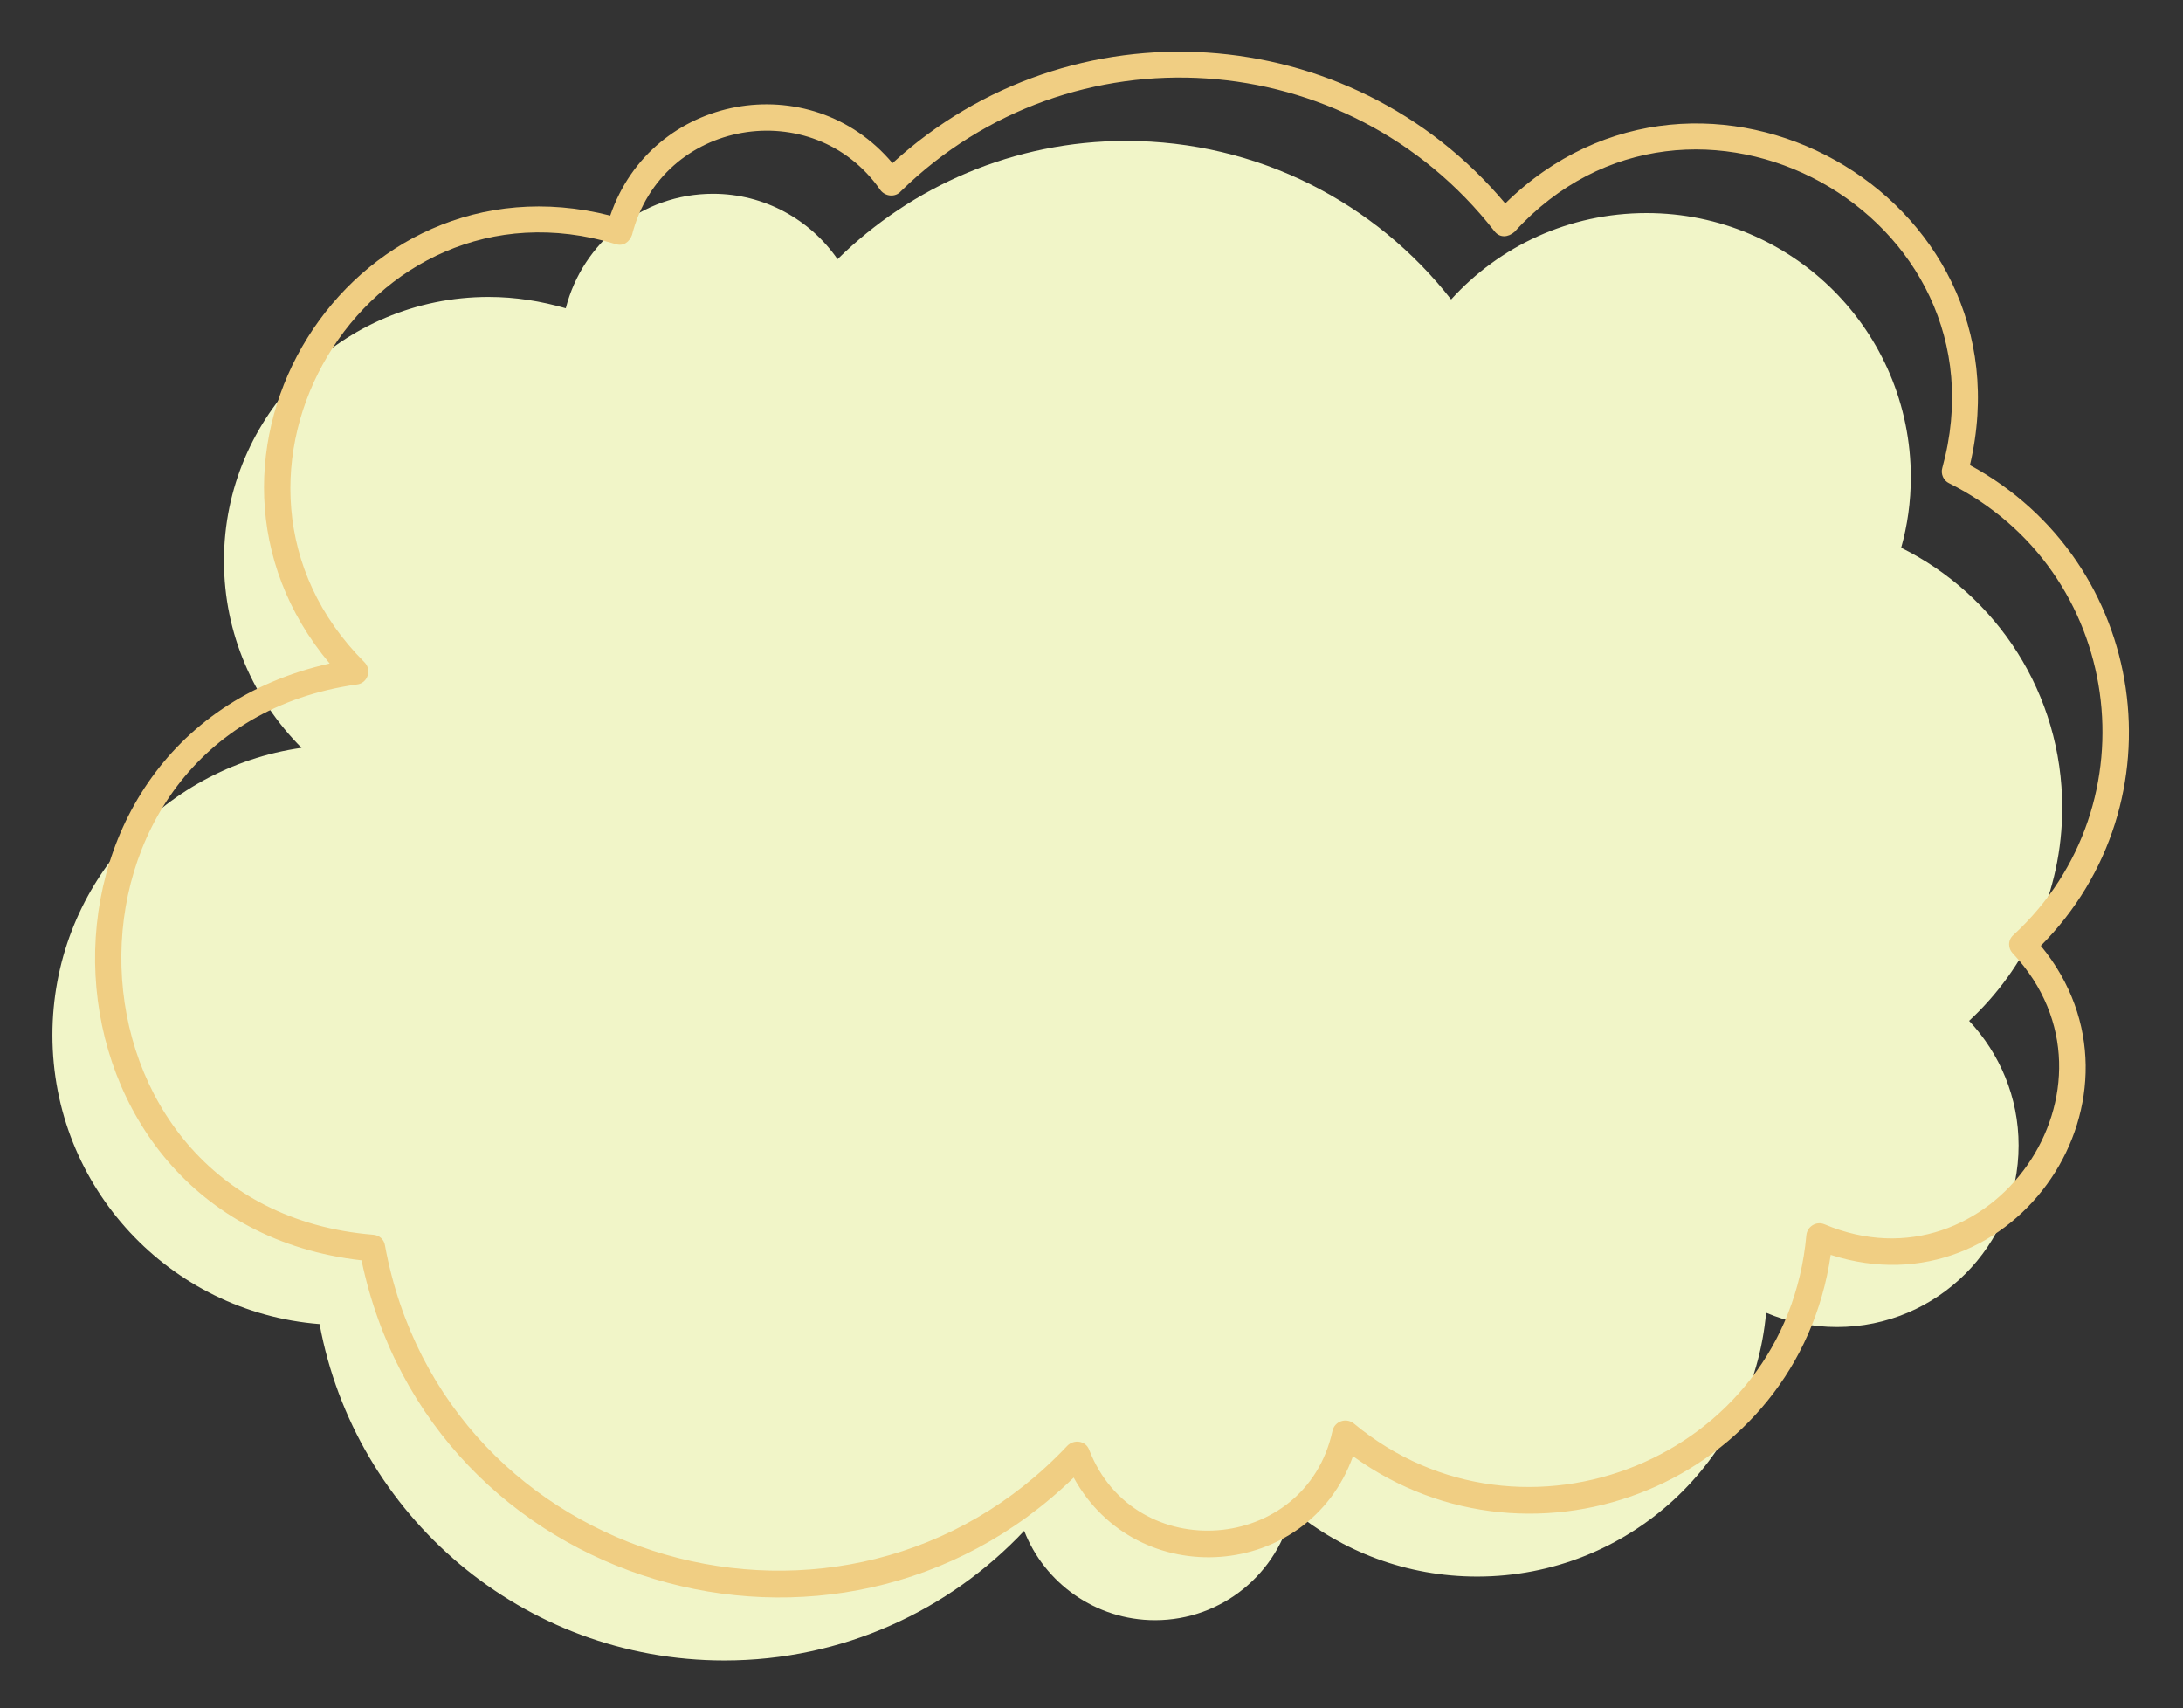
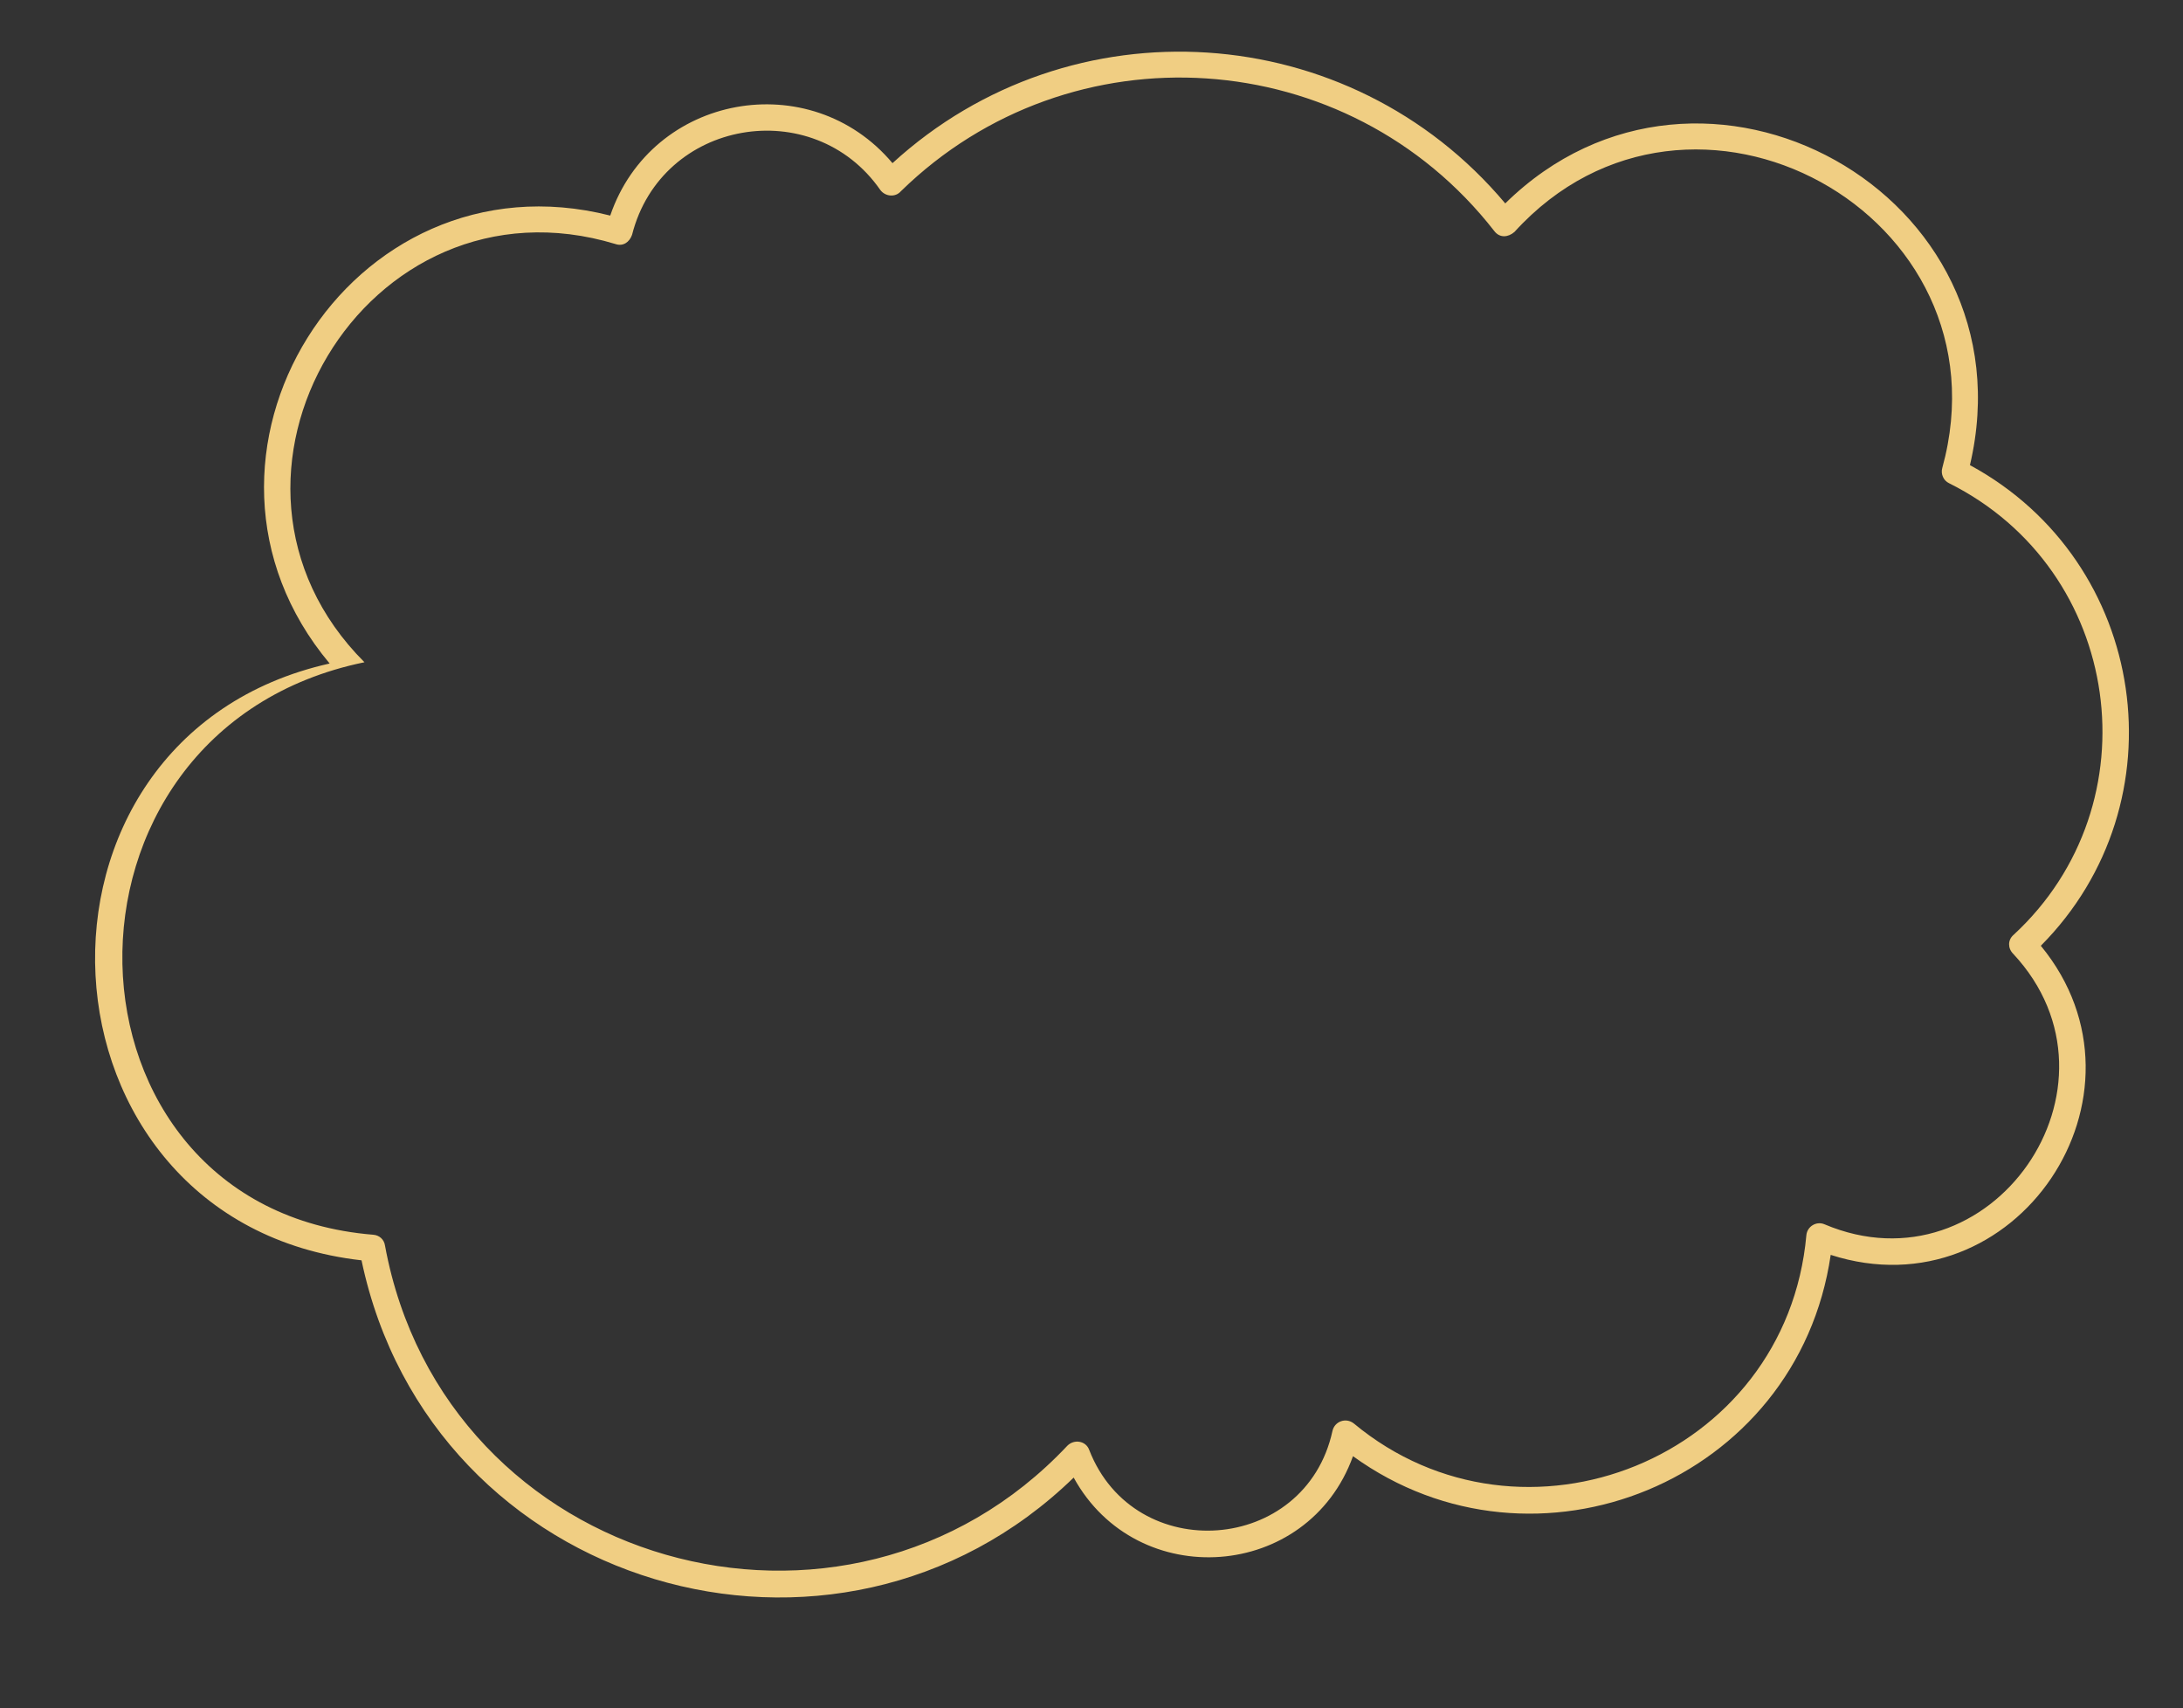
<svg xmlns="http://www.w3.org/2000/svg" fill="#f0ce83" height="407.3" preserveAspectRatio="xMidYMid meet" version="1" viewBox="-10.0 45.9 520.5 407.3" width="520.5" zoomAndPan="magnify">
  <rect x="-10.0" y="45.9" width="520.5" height="407.3" fill="#333333" stroke="none" />
  <g>
    <g id="change1_1">
-       <path d="M106.5,116.7c6.4,0,12.5,1,18.4,2.7c4-15.7,18.2-27.3,35.1-27.3c12.3,0,23.2,6.2,29.7,15.6 c17.7-17.4,42-28.2,68.8-28.2c31.5,0,59.5,14.8,77.5,37.8c11.5-12.7,28.1-20.6,46.6-20.6c34.8,0,63,28.2,63,63 c0,5.8-0.8,11.5-2.3,16.8c22.8,11.3,38.4,34.8,38.4,62c0,20.1-8.6,38.2-22.2,50.8c7.3,7.8,11.8,18.2,11.8,29.7 c0,23.9-19.4,43.3-43.3,43.3c-6,0-11.7-1.2-16.9-3.4c-3.2,35.3-32.8,62.9-68.9,62.9c-16.8,0-32.2-6-44.1-15.9 c-3.3,15.1-16.7,26.3-32.7,26.3c-14.2,0-26.4-8.9-31.2-21.3c-17.9,19-43.3,30.9-71.5,30.9c-48.1,0-88.1-34.6-96.5-80.2 C30.5,358.8,2.5,329,2.5,292.7c0-34.9,25.8-63.7,59.4-68.5c-11.4-11.4-18.5-27.2-18.5-44.6C43.4,144.9,71.7,116.7,106.5,116.7 L106.5,116.7z" fill="#f1f5c8" />
-     </g>
+       </g>
    <g id="change2_1">
-       <path d="M135.5,97.3c9.9-29,47.7-35.8,67.3-12.5c42.5-38.9,109-34.6,146.1,9.6c46.8-46,126-2.3,110.8,62.4 c42.6,23.1,50.8,80.5,16.9,114.6c29.2,35.5-6,87.9-50.1,73.7c-7.9,54.1-70.5,79.4-113.9,48c-10.7,29.7-51.5,32.6-66.6,5.1 c-56.6,55-153.3,26.8-169.8-51.8c-80.4-9.1-86.2-124.7-7.6-142.3C27.6,155.2,73.2,81.5,135.5,97.3L135.5,97.3z M76.9,203.8 c1.8,1.8,0.8,5-1.8,5.3C-2,220,1.2,334,79,340.3c1.4,0.1,2.6,1.1,2.8,2.6c14.2,77,110.1,103.6,162.7,47.7c1.6-1.6,4.4-1.2,5.2,1 c10.8,27.8,51.6,24.8,58-4.5c0.5-2.3,3.2-3.3,5.1-1.8c40.2,33.4,103.1,8.5,107.9-44.9c0.2-2.1,2.4-3.4,4.3-2.6 c39.7,16.8,74.4-33,45-64.5c-1.3-1.3-1.3-3.3,0.1-4.5c33.8-31.2,26.1-87-15.4-107.7c-1.3-0.6-2-2.2-1.6-3.6 c16.7-60.6-60-102.5-102-56.3c-1.5,1.3-3.5,1.5-4.8-0.2c-34.9-44.8-101-49.1-141.5-9.5c-1.3,1.5-3.7,1.3-4.9-0.3 c-16-23-52.2-16.9-59.2,10.7c-0.6,1.7-2.1,2.8-3.9,2.2C77.2,86,33.2,160.1,76.9,203.8L76.9,203.8z" />
+       <path d="M135.5,97.3c9.9-29,47.7-35.8,67.3-12.5c42.5-38.9,109-34.6,146.1,9.6c46.8-46,126-2.3,110.8,62.4 c42.6,23.1,50.8,80.5,16.9,114.6c29.2,35.5-6,87.9-50.1,73.7c-7.9,54.1-70.5,79.4-113.9,48c-10.7,29.7-51.5,32.6-66.6,5.1 c-56.6,55-153.3,26.8-169.8-51.8c-80.4-9.1-86.2-124.7-7.6-142.3C27.6,155.2,73.2,81.5,135.5,97.3L135.5,97.3z M76.9,203.8 C-2,220,1.2,334,79,340.3c1.4,0.1,2.6,1.1,2.8,2.6c14.2,77,110.1,103.6,162.7,47.7c1.6-1.6,4.4-1.2,5.2,1 c10.8,27.8,51.6,24.8,58-4.5c0.5-2.3,3.2-3.3,5.1-1.8c40.2,33.4,103.1,8.5,107.9-44.9c0.2-2.1,2.4-3.4,4.3-2.6 c39.7,16.8,74.4-33,45-64.5c-1.3-1.3-1.3-3.3,0.1-4.5c33.8-31.2,26.1-87-15.4-107.7c-1.3-0.6-2-2.2-1.6-3.6 c16.7-60.6-60-102.5-102-56.3c-1.5,1.3-3.5,1.5-4.8-0.2c-34.9-44.8-101-49.1-141.5-9.5c-1.3,1.5-3.7,1.3-4.9-0.3 c-16-23-52.2-16.9-59.2,10.7c-0.6,1.7-2.1,2.8-3.9,2.2C77.2,86,33.2,160.1,76.9,203.8L76.9,203.8z" />
    </g>
  </g>
</svg>